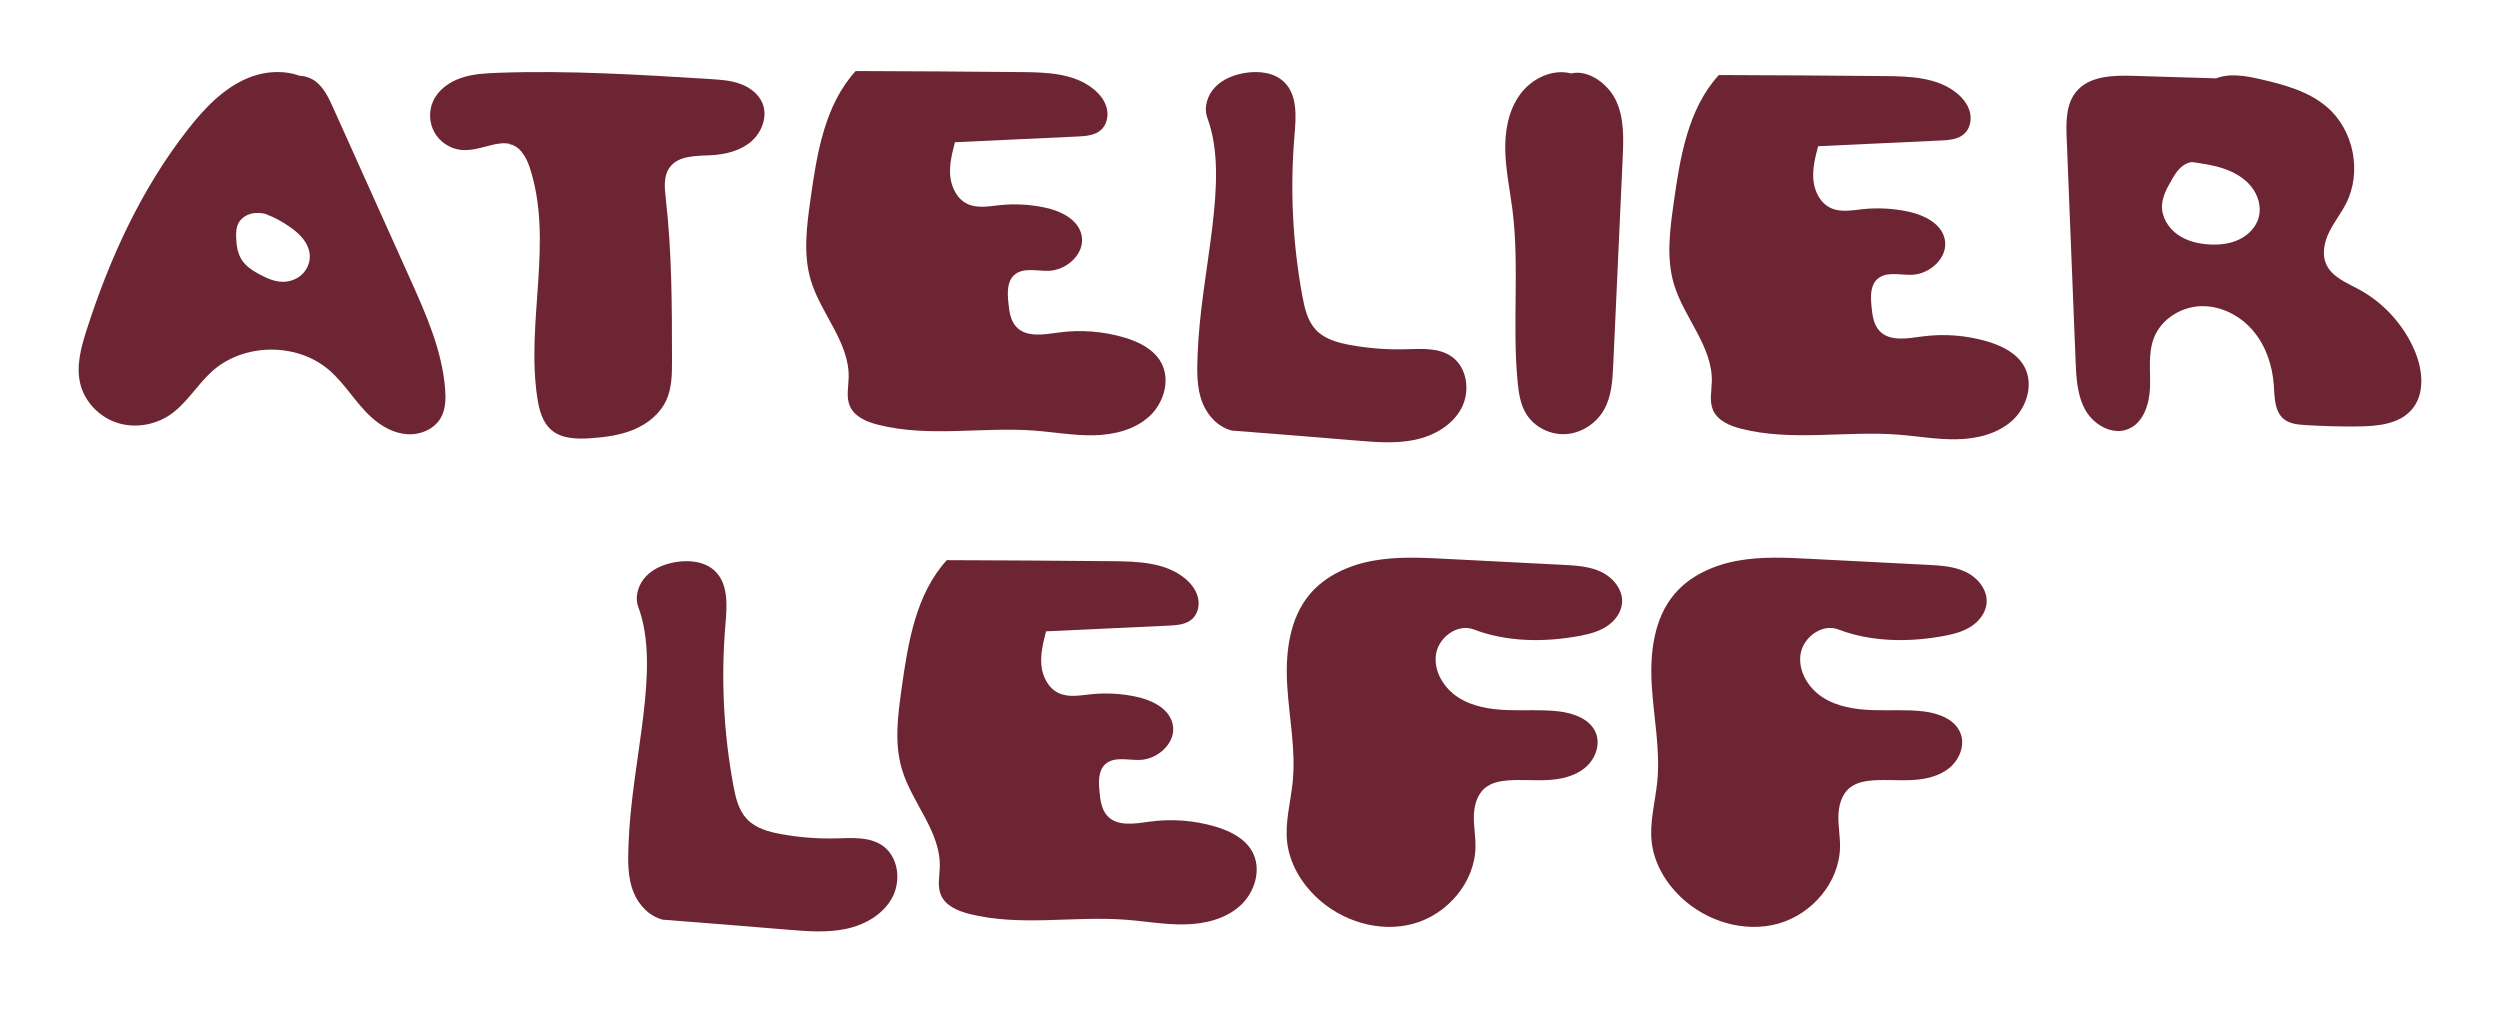
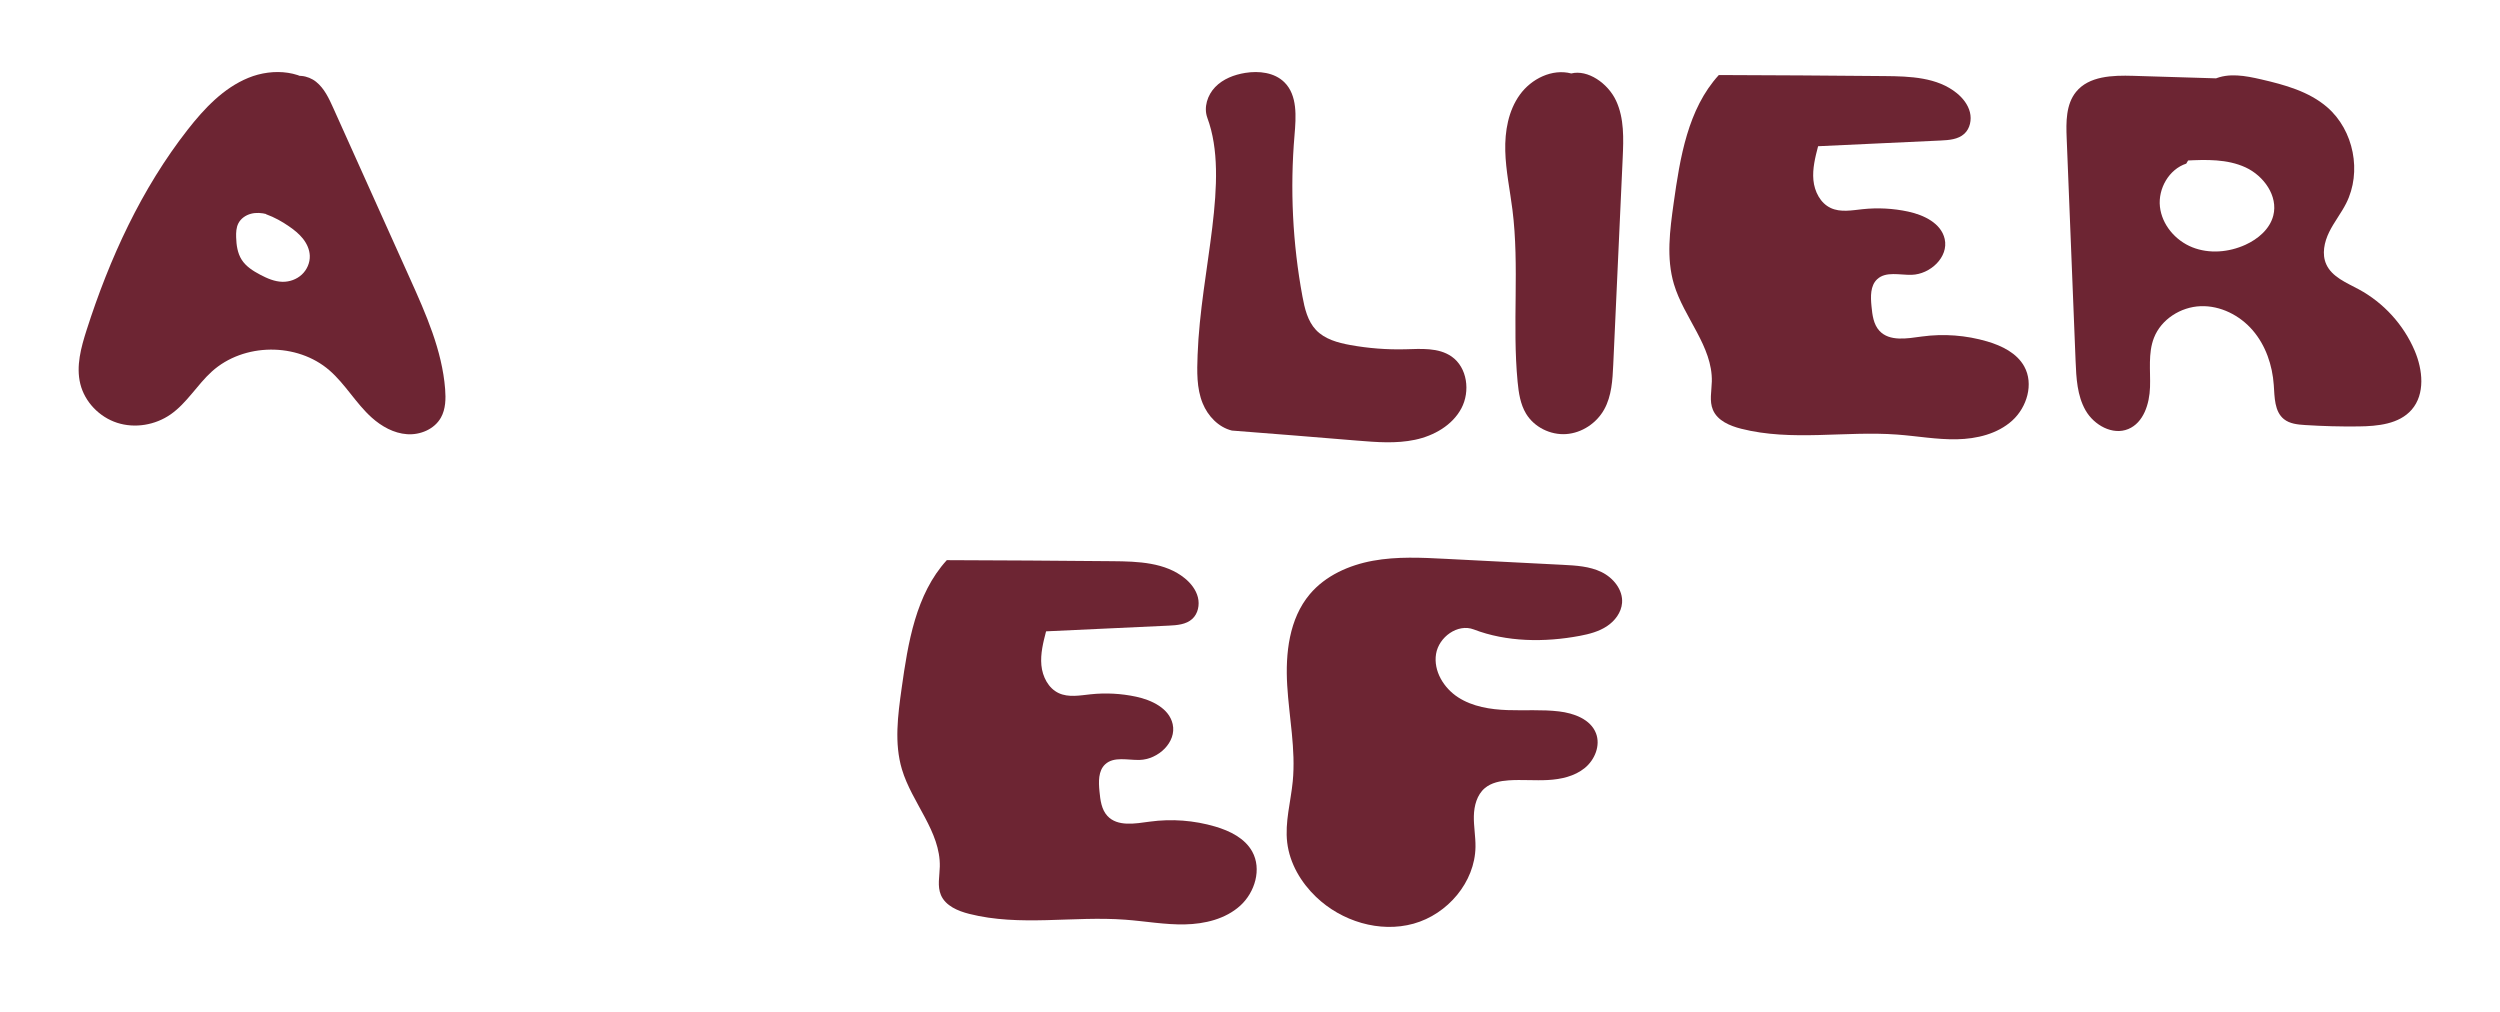
<svg xmlns="http://www.w3.org/2000/svg" viewBox="0 0 1920 777.14">
  <defs>
    <style>      .cls-1 {        fill: #6d2533;      }    </style>
  </defs>
  <g>
    <g id="Layer_2">
      <g>
        <path class="cls-1" d="M202.78,162.97c-6.67-6.08-18.34-3.99-23.92,3.1-5.58,7.09-5.57,17.49-1.7,25.64,3.87,8.15,11.01,14.32,18.7,19.04,8.73,5.36,18.85,9.24,29.04,8.19,10.19-1.05,20.2-8.06,22.32-18.08,1.76-8.31-2.16-17.07-8.29-22.94-6.14-5.87-14.21-9.28-22.31-11.84-5.16-1.63-10.95-3.37-13.61-8.09-2.06-3.66-1.63-8.16-1.11-12.33,2.94-23.48,6.99-46.81,12.13-69.91,1.14-5.12,2.52-10.57,6.42-14.08,6.03-5.44,16.02-3.9,22.35,1.19,6.33,5.09,9.87,12.78,13.2,20.19,19.63,43.64,39.26,87.28,58.89,130.92,12.24,27.2,24.65,55.09,26.98,84.83.58,7.47.43,15.37-3.23,21.91-4.97,8.89-15.83,13.46-25.99,12.76-10.16-.7-19.57-5.96-27.15-12.76-12.08-10.84-20.19-25.57-32.43-36.23-24.84-21.62-65.91-21.24-90.35.83-11.35,10.26-19.18,24.27-31.75,32.99-11.76,8.17-27.34,10.82-40.97,6.42-13.63-4.4-24.87-15.95-28.31-29.85-3.39-13.68.55-28,4.84-41.42,17.62-55.04,42.09-108.46,77.71-153.97,12.71-16.24,27.43-31.87,46.51-39.69,19.07-7.83,43.4-5.97,56.1,10.46" />
        <path class="cls-1" d="M205.06,164.52c-4.03-1.07-8.33-1.41-12.36-.34-4.03,1.07-7.76,3.65-9.65,7.37-1.65,3.25-1.8,7.04-1.69,10.68.18,5.99,1.03,12.19,4.25,17.24,3.32,5.21,8.77,8.63,14.23,11.51,5.35,2.82,11.09,5.34,17.15,5.44,5.41.09,10.87-1.88,14.82-5.56,3.96-3.69,6.32-9.09,6.11-14.5-.19-4.8-2.32-9.37-5.31-13.13-2.99-3.75-6.82-6.76-10.77-9.48-5.28-3.63-10.87-6.81-17.56-9.25,2.31-6.96,9.03-11.98,16.26-13.22,7.23-1.24,14.79.97,20.88,5.07s10.83,9.94,14.6,16.24c6.71,11.22,10.57,24.78,7.5,37.48-2.83,11.76-11.75,21.88-23.07,26.16-14.3,5.42-30.44,1.59-44.59-4.21-11.87-4.87-23.57-11.43-31.1-21.82-8.37-11.56-10.59-26.73-8.67-40.88,1.66-12.2,6.3-24.13,14.23-33.55,7.93-9.42,19.25-16.17,31.48-17.58,12.23-1.41,25.21,2.85,33.49,11.97,8.86,9.76,11.55,23.5,13.62,36.52" />
      </g>
      <g>
-         <path class="cls-1" d="M389.75,110.74c8.83.06,14.33,9.52,17.08,17.91,18.49,56.39-3.07,118.34,5.84,177,1.37,9.04,3.84,18.61,10.77,24.57,7.93,6.81,19.44,7.06,29.87,6.36,11.4-.76,22.91-2.26,33.45-6.67,10.54-4.4,20.11-12.01,24.9-22.38,4.38-9.47,4.45-20.29,4.44-30.73-.03-41.5-.06-83.1-4.78-124.33-.94-8.19-1.85-17.28,3.02-23.94,6.78-9.28,20.39-8.72,31.87-9.33,10.96-.59,22.26-3.32,30.61-10.45,8.35-7.12,12.94-19.4,8.72-29.54-3.01-7.23-9.9-12.29-17.28-14.9-7.38-2.62-15.32-3.13-23.14-3.61-54.26-3.37-108.62-6.75-162.95-4.78-9.52.35-19.17.88-28.18,3.97-9.01,3.09-17.42,9.09-21.36,17.76-3.42,7.54-3.06,16.68.96,23.92,4.02,7.24,11.58,12.39,19.79,13.47,9.84,1.3,19.45-2.92,29.2-4.76,9.75-1.84,21.8-.16,26.32,8.67-4.41-4.64-10.52-7.64-16.89-8.32-.87.09-1.74.17-2.36.26.09-.09.17-.17.09-.16Z" />
-         <path class="cls-1" d="M376.66,110.89c3.57-.49,7.17-.99,10.77-.87,3.61.12,7.26.89,10.34,2.76,3.29,1.99,5.76,5.12,8.99,7.23,2.03,1.33,4.8,2.2,6.81.83,1.36-.93,1.98-2.7,1.86-4.35-.12-1.65-.86-3.19-1.73-4.58-4.28-6.83-11.9-10.99-19.71-12.95-3.41-.86-6.97-1.35-10.46-.91-3.49.44-6.94,1.87-9.37,4.42-2.43,2.55-3.7,6.29-2.87,9.71" />
-       </g>
-       <path class="cls-1" d="M657.15,54.56c-23.83,26.11-29.78,63.43-34.69,98.44-2.9,20.69-5.75,42.14.22,62.16,7.72,25.89,29.74,47.81,29.1,74.82-.17,7.33-2.02,15.03.86,21.77,3.54,8.3,12.97,12.24,21.71,14.46,38.87,9.87,79.89,1.51,119.88,4.48,15.26,1.13,30.44,3.92,45.74,3.61,15.3-.31,31.22-4.11,42.55-14.39,11.33-10.28,16.61-28.15,9.2-41.54-5.68-10.27-17.17-15.89-28.43-19.21-16.22-4.77-33.45-6.08-50.19-3.79-11.35,1.55-24.87,4.03-32.63-4.4-4.55-4.94-5.42-12.13-6.06-18.81-.71-7.31-1.02-15.76,4.35-20.78,6.68-6.25,17.31-3.15,26.45-3.38,14.28-.37,28.55-13.6,25.41-27.54-2.72-12.08-16.01-18.46-28.12-21.04-11.46-2.45-23.31-3.07-34.96-1.83-8.21.87-16.93,2.58-24.42-.9-7.99-3.71-12.5-12.66-13.33-21.43-.83-8.77,1.39-17.51,3.6-26.03,31.38-1.46,62.76-2.92,94.13-4.38,6.41-.3,13.38-.82,18.13-5.14,4.44-4.05,5.8-10.77,4.34-16.6-1.46-5.83-5.38-10.79-10.03-14.6-14.98-12.25-35.99-12.99-55.34-13.15-42.95-.36-85.9-.72-127.46-.8Z" />
+         </g>
      <path class="cls-1" d="M727.14,430.2c-23.83,26.11-29.78,63.43-34.69,98.44-2.9,20.69-5.75,42.14.22,62.16,7.72,25.89,29.74,47.81,29.1,74.82-.17,7.33-2.02,15.03.86,21.77,3.54,8.3,12.97,12.24,21.71,14.46,38.87,9.87,79.89,1.51,119.88,4.48,15.26,1.13,30.44,3.92,45.74,3.61,15.3-.31,31.22-4.11,42.55-14.39,11.33-10.28,16.61-28.15,9.2-41.54-5.68-10.27-17.17-15.89-28.43-19.21-16.22-4.77-33.45-6.08-50.19-3.79-11.35,1.55-24.87,4.03-32.63-4.4-4.55-4.94-5.42-12.13-6.06-18.81-.71-7.31-1.02-15.76,4.35-20.78,6.68-6.25,17.31-3.15,26.45-3.38,14.28-.37,28.55-13.6,25.41-27.54-2.72-12.08-16.01-18.46-28.12-21.04-11.46-2.45-23.31-3.07-34.96-1.83-8.21.87-16.93,2.58-24.42-.9-7.99-3.71-12.5-12.66-13.33-21.43-.83-8.77,1.39-17.51,3.6-26.03,31.38-1.46,62.76-2.92,94.13-4.38,6.41-.3,13.38-.82,18.13-5.14,4.44-4.05,5.8-10.77,4.34-16.6-1.46-5.83-5.38-10.79-10.03-14.6-14.98-12.25-35.99-12.99-55.34-13.15-42.95-.36-85.9-.72-127.46-.8Z" />
      <path class="cls-1" d="M1131.86,483.41c-12.32-4.73-26.89,5.83-28.98,18.86-2.1,13.03,5.92,26.17,17.02,33.32,11.09,7.15,24.69,9.29,37.88,9.76,13.19.47,26.46-.55,39.57,1.01,11.48,1.37,24.2,6.02,28.37,16.81,3.62,9.36-.93,20.45-8.74,26.75-7.81,6.3-18.15,8.58-28.17,9.13-10.02.55-20.08-.43-30.09.25-6.55.45-13.39,1.76-18.4,6-6.03,5.11-8.23,13.51-8.4,21.41-.17,7.9,1.36,15.77,1.25,23.67-.36,27.09-21.44,51.75-47.55,59-26.1,7.24-55.35-1.83-74.91-20.57-11.6-11.11-20.24-25.77-22.14-41.72-1.87-15.68,2.74-31.33,4.26-47.04,2.37-24.53-2.8-49.09-4.26-73.7-1.46-24.6,1.49-51.16,17.36-70.01,12.03-14.3,30.18-22.36,48.57-25.7,18.39-3.34,37.25-2.4,55.92-1.44,29.95,1.53,59.9,3.06,89.85,4.59,10.1.52,20.52,1.11,29.62,5.52,9.11,4.41,16.65,13.66,15.85,23.74-.58,7.35-5.5,13.85-11.66,17.91-6.16,4.06-13.46,6-20.71,7.36-27.22,5.14-56.38,4.75-81.5-4.9Z" />
-       <path class="cls-1" d="M1411.83,483.41c-12.32-4.73-26.89,5.83-28.98,18.86-2.1,13.03,5.92,26.17,17.02,33.32,11.09,7.15,24.69,9.29,37.88,9.76,13.19.47,26.46-.55,39.57,1.01,11.48,1.37,24.2,6.02,28.37,16.81,3.62,9.36-.93,20.45-8.74,26.75-7.81,6.3-18.15,8.58-28.17,9.13-10.02.55-20.08-.43-30.09.25-6.55.45-13.39,1.76-18.4,6-6.03,5.11-8.23,13.51-8.4,21.41-.17,7.9,1.36,15.77,1.25,23.67-.36,27.09-21.44,51.75-47.55,59-26.1,7.24-55.35-1.83-74.91-20.57-11.6-11.11-20.24-25.77-22.14-41.72-1.87-15.68,2.74-31.33,4.26-47.04,2.37-24.53-2.8-49.09-4.26-73.7-1.46-24.6,1.49-51.16,17.36-70.01,12.03-14.3,30.18-22.36,48.57-25.7,18.39-3.34,37.25-2.4,55.92-1.44,29.95,1.53,59.9,3.06,89.85,4.59,10.1.52,20.52,1.11,29.62,5.52,9.11,4.41,16.65,13.66,15.85,23.74-.58,7.35-5.5,13.85-11.66,17.91-6.16,4.06-13.46,6-20.71,7.36-27.22,5.14-56.38,4.75-81.5-4.9Z" />
+       <path class="cls-1" d="M1411.83,483.41Z" />
      <path class="cls-1" d="M1320.05,57.63c-23.83,26.11-29.78,63.43-34.69,98.44-2.9,20.69-5.75,42.14.22,62.16,7.72,25.89,29.74,47.81,29.1,74.82-.17,7.33-2.02,15.03.86,21.77,3.54,8.3,12.97,12.24,21.71,14.46,38.87,9.87,79.89,1.51,119.88,4.48,15.26,1.13,30.44,3.92,45.74,3.61,15.3-.31,31.22-4.11,42.55-14.39,11.33-10.28,16.61-28.15,9.2-41.54-5.68-10.27-17.17-15.89-28.43-19.21-16.22-4.77-33.45-6.08-50.19-3.79-11.35,1.55-24.87,4.03-32.63-4.4-4.55-4.94-5.42-12.13-6.06-18.81-.71-7.31-1.02-15.76,4.35-20.78,6.68-6.25,17.31-3.15,26.45-3.38,14.28-.37,28.55-13.6,25.41-27.54-2.72-12.08-16.01-18.46-28.12-21.04-11.46-2.45-23.31-3.07-34.96-1.83-8.21.87-16.93,2.58-24.42-.9-7.99-3.71-12.5-12.66-13.33-21.43-.83-8.77,1.39-17.51,3.6-26.03,31.38-1.46,62.76-2.92,94.13-4.38,6.41-.3,13.38-.82,18.13-5.14,4.44-4.05,5.8-10.77,4.34-16.6-1.46-5.83-5.38-10.79-10.03-14.6-14.98-12.25-35.99-12.99-55.34-13.15-42.95-.36-85.9-.72-127.46-.8Z" />
      <path class="cls-1" d="M927.27,90.57c-3-8.08.04-17.57,6.04-23.76,6-6.19,14.49-9.44,23-10.82,10.55-1.7,22.42-.35,30.03,7.13,10.21,10.04,9.06,26.46,7.85,40.73-3.52,41.3-1.47,83.06,6.08,123.82,1.71,9.22,3.95,18.88,10.37,25.7,6.7,7.12,16.76,9.86,26.38,11.61,13.91,2.52,28.08,3.62,42.21,3.26,12.21-.31,25.51-1.42,35.55,5.54,12.15,8.43,14.5,26.79,7.54,39.85-6.96,13.05-21.09,21.05-35.56,24.11-14.47,3.07-29.46,1.87-44.2.66-32.01-2.63-64.03-5.26-96.48-7.73-10.3-2.55-18.42-11.11-22.43-20.93-4.74-11.61-4.36-24.58-3.9-37.11,2.37-65.66,25.16-134.42,7.51-182.06Z" />
-       <path class="cls-1" d="M490.23,466.21c-3-8.08.04-17.57,6.04-23.76,6-6.19,14.49-9.44,23-10.82,10.55-1.7,22.42-.35,30.03,7.13,10.21,10.04,9.06,26.46,7.85,40.73-3.52,41.3-1.47,83.06,6.08,123.82,1.71,9.22,3.95,18.88,10.37,25.7,6.7,7.12,16.76,9.86,26.38,11.61,13.91,2.52,28.08,3.62,42.21,3.26,12.21-.31,25.51-1.42,35.55,5.54,12.15,8.43,14.5,26.79,7.54,39.85-6.96,13.05-21.09,21.05-35.56,24.11-14.47,3.07-29.46,1.87-44.2.66-32.01-2.63-64.03-5.26-96.48-7.73-10.3-2.55-18.42-11.11-22.43-20.93-4.74-11.61-4.36-24.58-3.9-37.11,2.37-65.66,25.16-134.42,7.51-182.06Z" />
      <path class="cls-1" d="M1206.7,56.41c-14.65-3.82-30.62,4.07-39.47,16.35-8.85,12.28-11.57,28.05-11.18,43.19.39,15.13,3.61,30.03,5.5,45.05,5.52,43.79-.25,88.33,3.98,132.26.81,8.45,2.09,17.13,6.47,24.41,6.25,10.38,18.7,16.53,30.79,15.7,12.09-.83,23.39-8.37,29.26-18.97,5.72-10.32,6.39-22.6,6.93-34.39,1.42-31.13,2.84-62.26,4.27-93.38.99-21.72,1.99-43.45,2.98-65.17.68-14.95,1.24-30.58-5.09-44.14-6.33-13.56-21.9-24.08-34.43-20.9Z" />
      <g>
        <path class="cls-1" d="M1679.07,125.65c-13.28,4.35-21.74,19.16-20.25,33.05,1.5,13.89,11.88,26.03,24.86,31.21,12.98,5.18,28.03,3.88,40.75-1.89,9.76-4.43,18.81-12.09,21.46-22.48,3.83-14.99-7.3-30.55-21.36-37.01-14.06-6.46-30.18-6-45.63-5.21-.8-11.74-1.58-23.7,1.17-35.14,2.75-11.44,9.62-22.51,20.33-27.36,11.18-5.07,24.18-2.63,36.14.13,18.08,4.18,36.74,9.27,50.77,21.42,20.43,17.68,26.74,49.73,14.53,73.83-3.86,7.62-9.28,14.37-13.04,22.03-3.76,7.67-5.74,16.89-2.26,24.69,4.38,9.82,15.56,14.19,25.02,19.3,19.06,10.29,34.45,27.2,42.92,47.14,6.24,14.69,8.15,33.27-2.33,45.31-9.65,11.08-26.06,12.65-40.75,12.83-13.72.17-27.45-.19-41.15-1.07-5.68-.36-11.73-.96-16.17-4.51-7.36-5.89-7.17-16.83-7.82-26.23-1.05-15.21-6.21-30.39-16.14-41.96-9.93-11.57-24.88-19.15-40.11-18.57-15.23.58-30.21,10.06-35.76,24.26-4.66,11.9-2.59,25.2-3.03,37.97-.43,12.77-4.92,27.25-16.73,32.13-12.03,4.97-26.27-3.02-32.75-14.32-6.48-11.3-7.16-24.88-7.68-37.9-2.28-57.05-4.57-114.1-6.85-171.16-.5-12.37-.61-25.96,7.19-35.57,9.94-12.25,28.1-12.8,43.86-12.33,26,.79,52.01,1.57,78.01,2.36" />
-         <path class="cls-1" d="M1683.67,124.47c-3.71.25-7.11,2.31-9.7,4.97-2.59,2.66-4.49,5.91-6.34,9.13-3.48,6.06-6.99,12.47-7.22,19.45-.28,8.7,4.81,17,11.89,22.06,7.08,5.06,15.89,7.2,24.58,7.67,7.79.42,15.8-.46,22.83-3.83,7.03-3.37,12.99-9.46,15.01-17,2.18-8.14-.5-17.09-5.78-23.65-5.28-6.56-12.88-10.94-20.85-13.68-7.97-2.73-16.36-3.95-24.7-5.14,3.96-6.98,11.76-11.07,19.64-12.58,10.47-2,21.67.06,30.74,5.65,9.07,5.6,15.94,14.68,18.85,24.93,5.09,17.92-2.35,37.95-15.94,50.69-11.87,11.13-28.43,17.38-44.63,15.85-19.71-1.87-37.81-15.69-44.8-34.21-6.99-18.52-2.53-40.85,11.03-55.28,6.68-7.1,15.41-12.34,24.93-14.43,9.52-2.09,19.79-.95,28.42,3.6-.07-.11-.15-.22-.22-.34" />
      </g>
    </g>
  </g>
</svg>